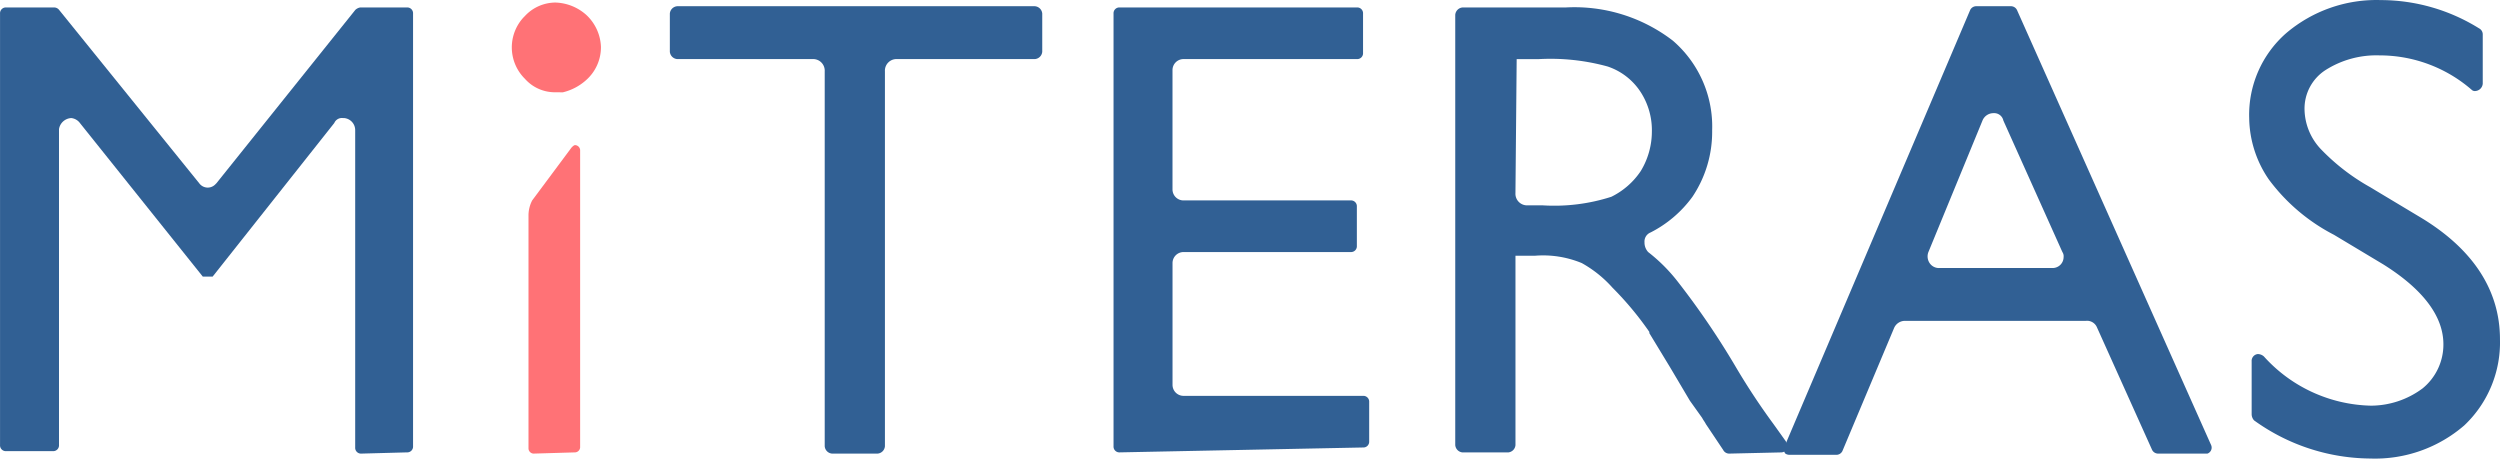
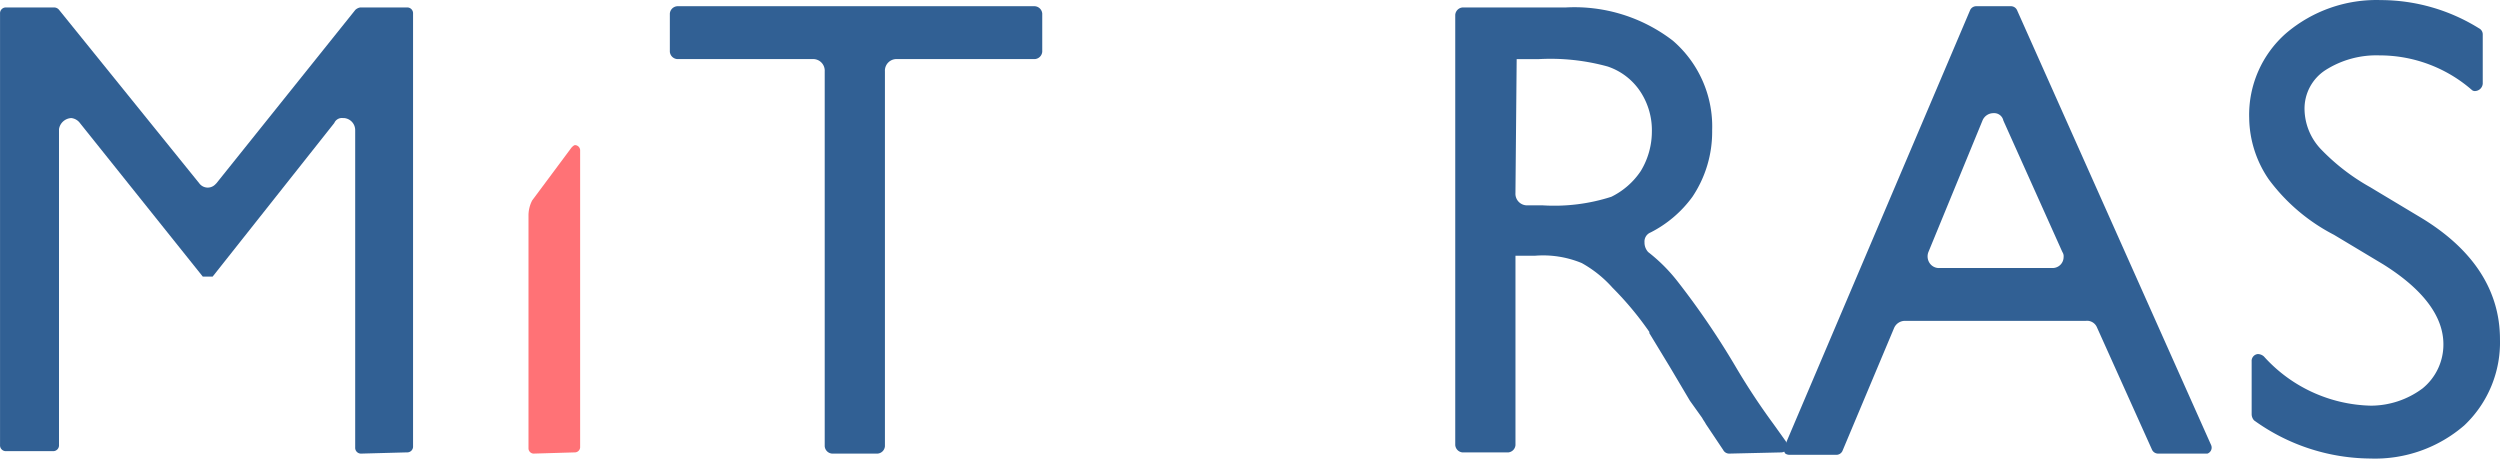
<svg xmlns="http://www.w3.org/2000/svg" id="logo_miteras" width="187.499" height="34.396" viewBox="0 0 187.499 34.396">
  <path id="パス_2752" data-name="パス 2752" d="M40.4,48.261a.435.435,0,0,1-.461-.461h0V24.018a.909.909,0,0,0-.83-.922h-.092a.617.617,0,0,0-.645.369L29.247,34.987H28.51L19.292,23.465a.933.933,0,0,0-.645-.369.98.98,0,0,0-.922.83h0v23.69a.435.435,0,0,1-.461.461h-3.5a.435.435,0,0,1-.461-.461h0V15.261a.435.435,0,0,1,.461-.461h3.6a.479.479,0,0,1,.369.184l10.508,13a.788.788,0,0,0,1.2.092l.092-.092,10.416-13a.7.7,0,0,1,.369-.184h3.5a.435.435,0,0,1,.461.461h0V47.708a.435.435,0,0,1-.461.461Z" transform="translate(-13.3 -14.241)" fill="#316094" />
  <path id="パス_2753" data-name="パス 2753" d="M79.968,48.253a.6.6,0,0,1-.553-.553V19.586a.871.871,0,0,0-.922-.922H68.353a.6.6,0,0,1-.553-.553V15.253a.6.6,0,0,1,.553-.553H95.177a.6.6,0,0,1,.553.553v2.858a.6.6,0,0,1-.553.553H84.853a.871.871,0,0,0-.922.922V47.7a.6.6,0,0,1-.553.553Z" transform="translate(-17.562 -14.233)" fill="#316094" />
-   <path id="パス_2754" data-name="パス 2754" d="M104.361,48.169a.435.435,0,0,1-.461-.461V15.261a.435.435,0,0,1,.461-.461h17.791a.435.435,0,0,1,.461.461v2.95a.435.435,0,0,1-.461.461h-13a.826.826,0,0,0-.83.83v8.941a.826.826,0,0,0,.83.83h12.536a.435.435,0,0,1,.461.461v2.95a.435.435,0,0,1-.461.461H109.154a.826.826,0,0,0-.83.83h0V43.1a.826.826,0,0,0,.83.83h13.458a.435.435,0,0,1,.461.461v2.95a.435.435,0,0,1-.461.461Z" transform="translate(-20.385 -14.241)" fill="#316094" />
  <path id="パス_2755" data-name="パス 2755" d="M152.256,48.261a.507.507,0,0,1-.461-.277L150.5,46.049c-.092-.184-.184-.277-.277-.461l-.922-1.291-1.475-2.489-1.567-2.581v-.092a24,24,0,0,0-2.765-3.318,8.83,8.83,0,0,0-2.3-1.844,7.581,7.581,0,0,0-3.5-.553h-1.475v14.2a.6.6,0,0,1-.553.553h-3.411a.6.6,0,0,1-.553-.553V15.353a.6.6,0,0,1,.553-.553H140a12.1,12.1,0,0,1,8.02,2.489,8.5,8.5,0,0,1,2.95,6.729A8.747,8.747,0,0,1,149.491,29a8.826,8.826,0,0,1-3.134,2.673.73.73,0,0,0-.461.737,1.047,1.047,0,0,0,.277.737,12.563,12.563,0,0,1,2.212,2.212,59.461,59.461,0,0,1,4.332,6.36,50.465,50.465,0,0,0,2.858,4.332l.922,1.291a1.169,1.169,0,0,1,.092.553.507.507,0,0,1-.461.277ZM136.217,28.719a.871.871,0,0,0,.922.922h1.106A13.964,13.964,0,0,0,143.407,29a5.634,5.634,0,0,0,2.212-1.936,5.719,5.719,0,0,0,.83-2.95,5.264,5.264,0,0,0-.83-2.95,4.74,4.74,0,0,0-2.489-1.936,16.155,16.155,0,0,0-5.162-.553h-1.659Z" transform="translate(-22.559 -14.241)" fill="#316094" />
  <path id="パス_2756" data-name="パス 2756" d="M186.517,48.253a.507.507,0,0,1-.461-.277l-4.148-9.218a.806.806,0,0,0-.83-.461h-13.55a.886.886,0,0,0-.83.553l-3.872,9.218a.507.507,0,0,1-.461.277h-3.5c-.184,0-.369-.092-.369-.184a.419.419,0,0,1,0-.461l13.919-32.724a.507.507,0,0,1,.461-.277h2.581a.507.507,0,0,1,.461.277L190.48,47.608a.476.476,0,0,1-.277.645h-3.687ZM174.165,22.72a.886.886,0,0,0-.83.553l-4.056,9.863a.9.9,0,0,0,.092.83.838.838,0,0,0,.737.369h8.481a.826.826,0,0,0,.83-.83.554.554,0,0,0-.092-.369L174.9,23.273A.7.7,0,0,0,174.165,22.72Z" transform="translate(-24.649 -14.233)" fill="#316094" />
  <path id="パス_2757" data-name="パス 2757" d="M205.425,48.582a15.06,15.06,0,0,1-8.757-2.858.7.7,0,0,1-.184-.461V41.3a.516.516,0,0,1,.461-.553.7.7,0,0,1,.461.184,11.128,11.128,0,0,0,8.02,3.687,6.512,6.512,0,0,0,3.872-1.291,4.24,4.24,0,0,0,1.567-3.318c0-2.12-1.567-4.148-4.517-5.992l-3.687-2.212a14.158,14.158,0,0,1-4.886-4.148,8.293,8.293,0,0,1-1.475-4.609,8.136,8.136,0,0,1,2.765-6.36,10.454,10.454,0,0,1,7.1-2.489,13.985,13.985,0,0,1,7.374,2.12.507.507,0,0,1,.277.461v3.687a.6.6,0,0,1-.553.553.339.339,0,0,1-.277-.092,10.531,10.531,0,0,0-6.913-2.581,7.1,7.1,0,0,0-4.056,1.106,3.437,3.437,0,0,0-1.567,2.95,4.439,4.439,0,0,0,1.2,2.95,15.827,15.827,0,0,0,3.687,2.858l3.687,2.212c4.056,2.4,6.084,5.531,6.084,9.218a8.562,8.562,0,0,1-2.673,6.453,10.222,10.222,0,0,1-7.006,2.489Z" transform="translate(-27.611 -14.193)" fill="#316094" />
  <path id="パス_2758" data-name="パス 2758" d="M56.669,49.137a.4.4,0,0,1-.369-.369h0V31.254a2.454,2.454,0,0,1,.277-1.106l2.95-3.964c.092-.092.184-.184.277-.184a.4.4,0,0,1,.369.369V48.676a.4.4,0,0,1-.369.369h0l-3.134.092Z" transform="translate(-16.663 -15.117)" fill="#ff7276" />
-   <path id="パス_2759" data-name="パス 2759" d="M58.221,21.129a3,3,0,0,1-2.3-1.014,3.313,3.313,0,0,1-.092-4.609l.092-.092a3.142,3.142,0,0,1,2.3-1.014,3.637,3.637,0,0,1,2.3.922,3.441,3.441,0,0,1,1.106,2.4,3.292,3.292,0,0,1-1.106,2.489,4.011,4.011,0,0,1-1.751.922Z" transform="translate(-16.556 -14.209)" fill="#ff7276" />
</svg>